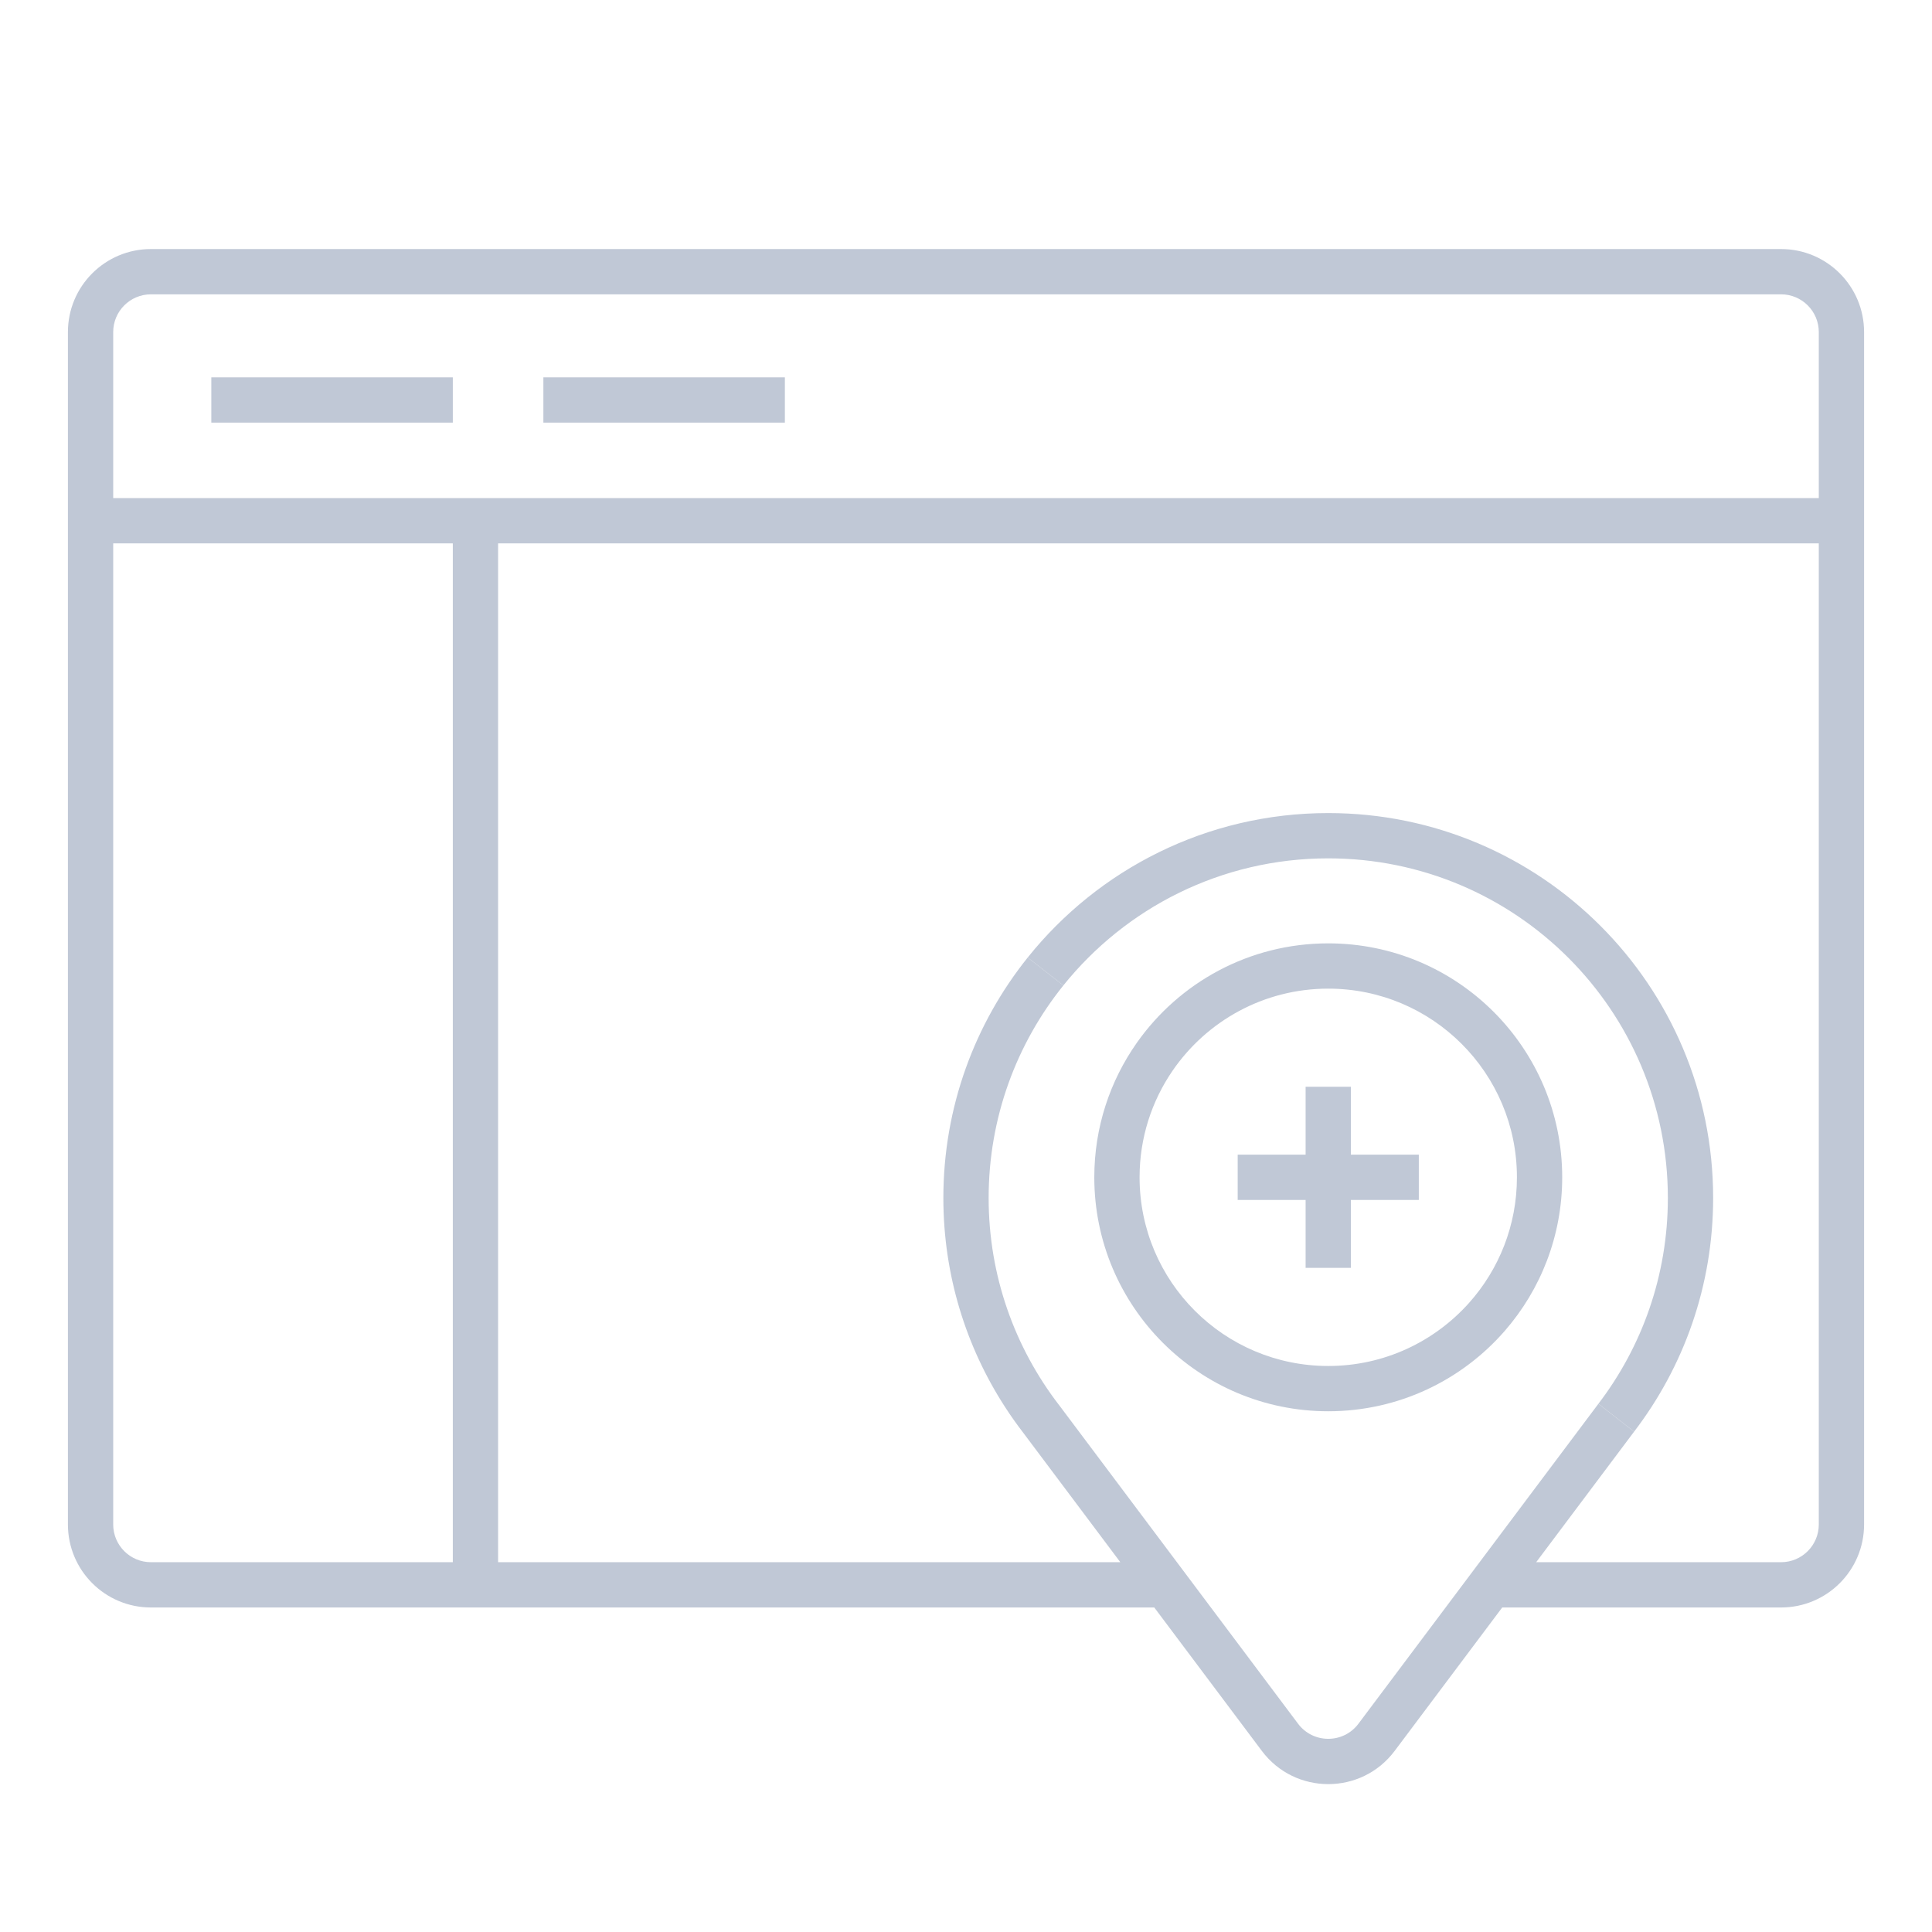
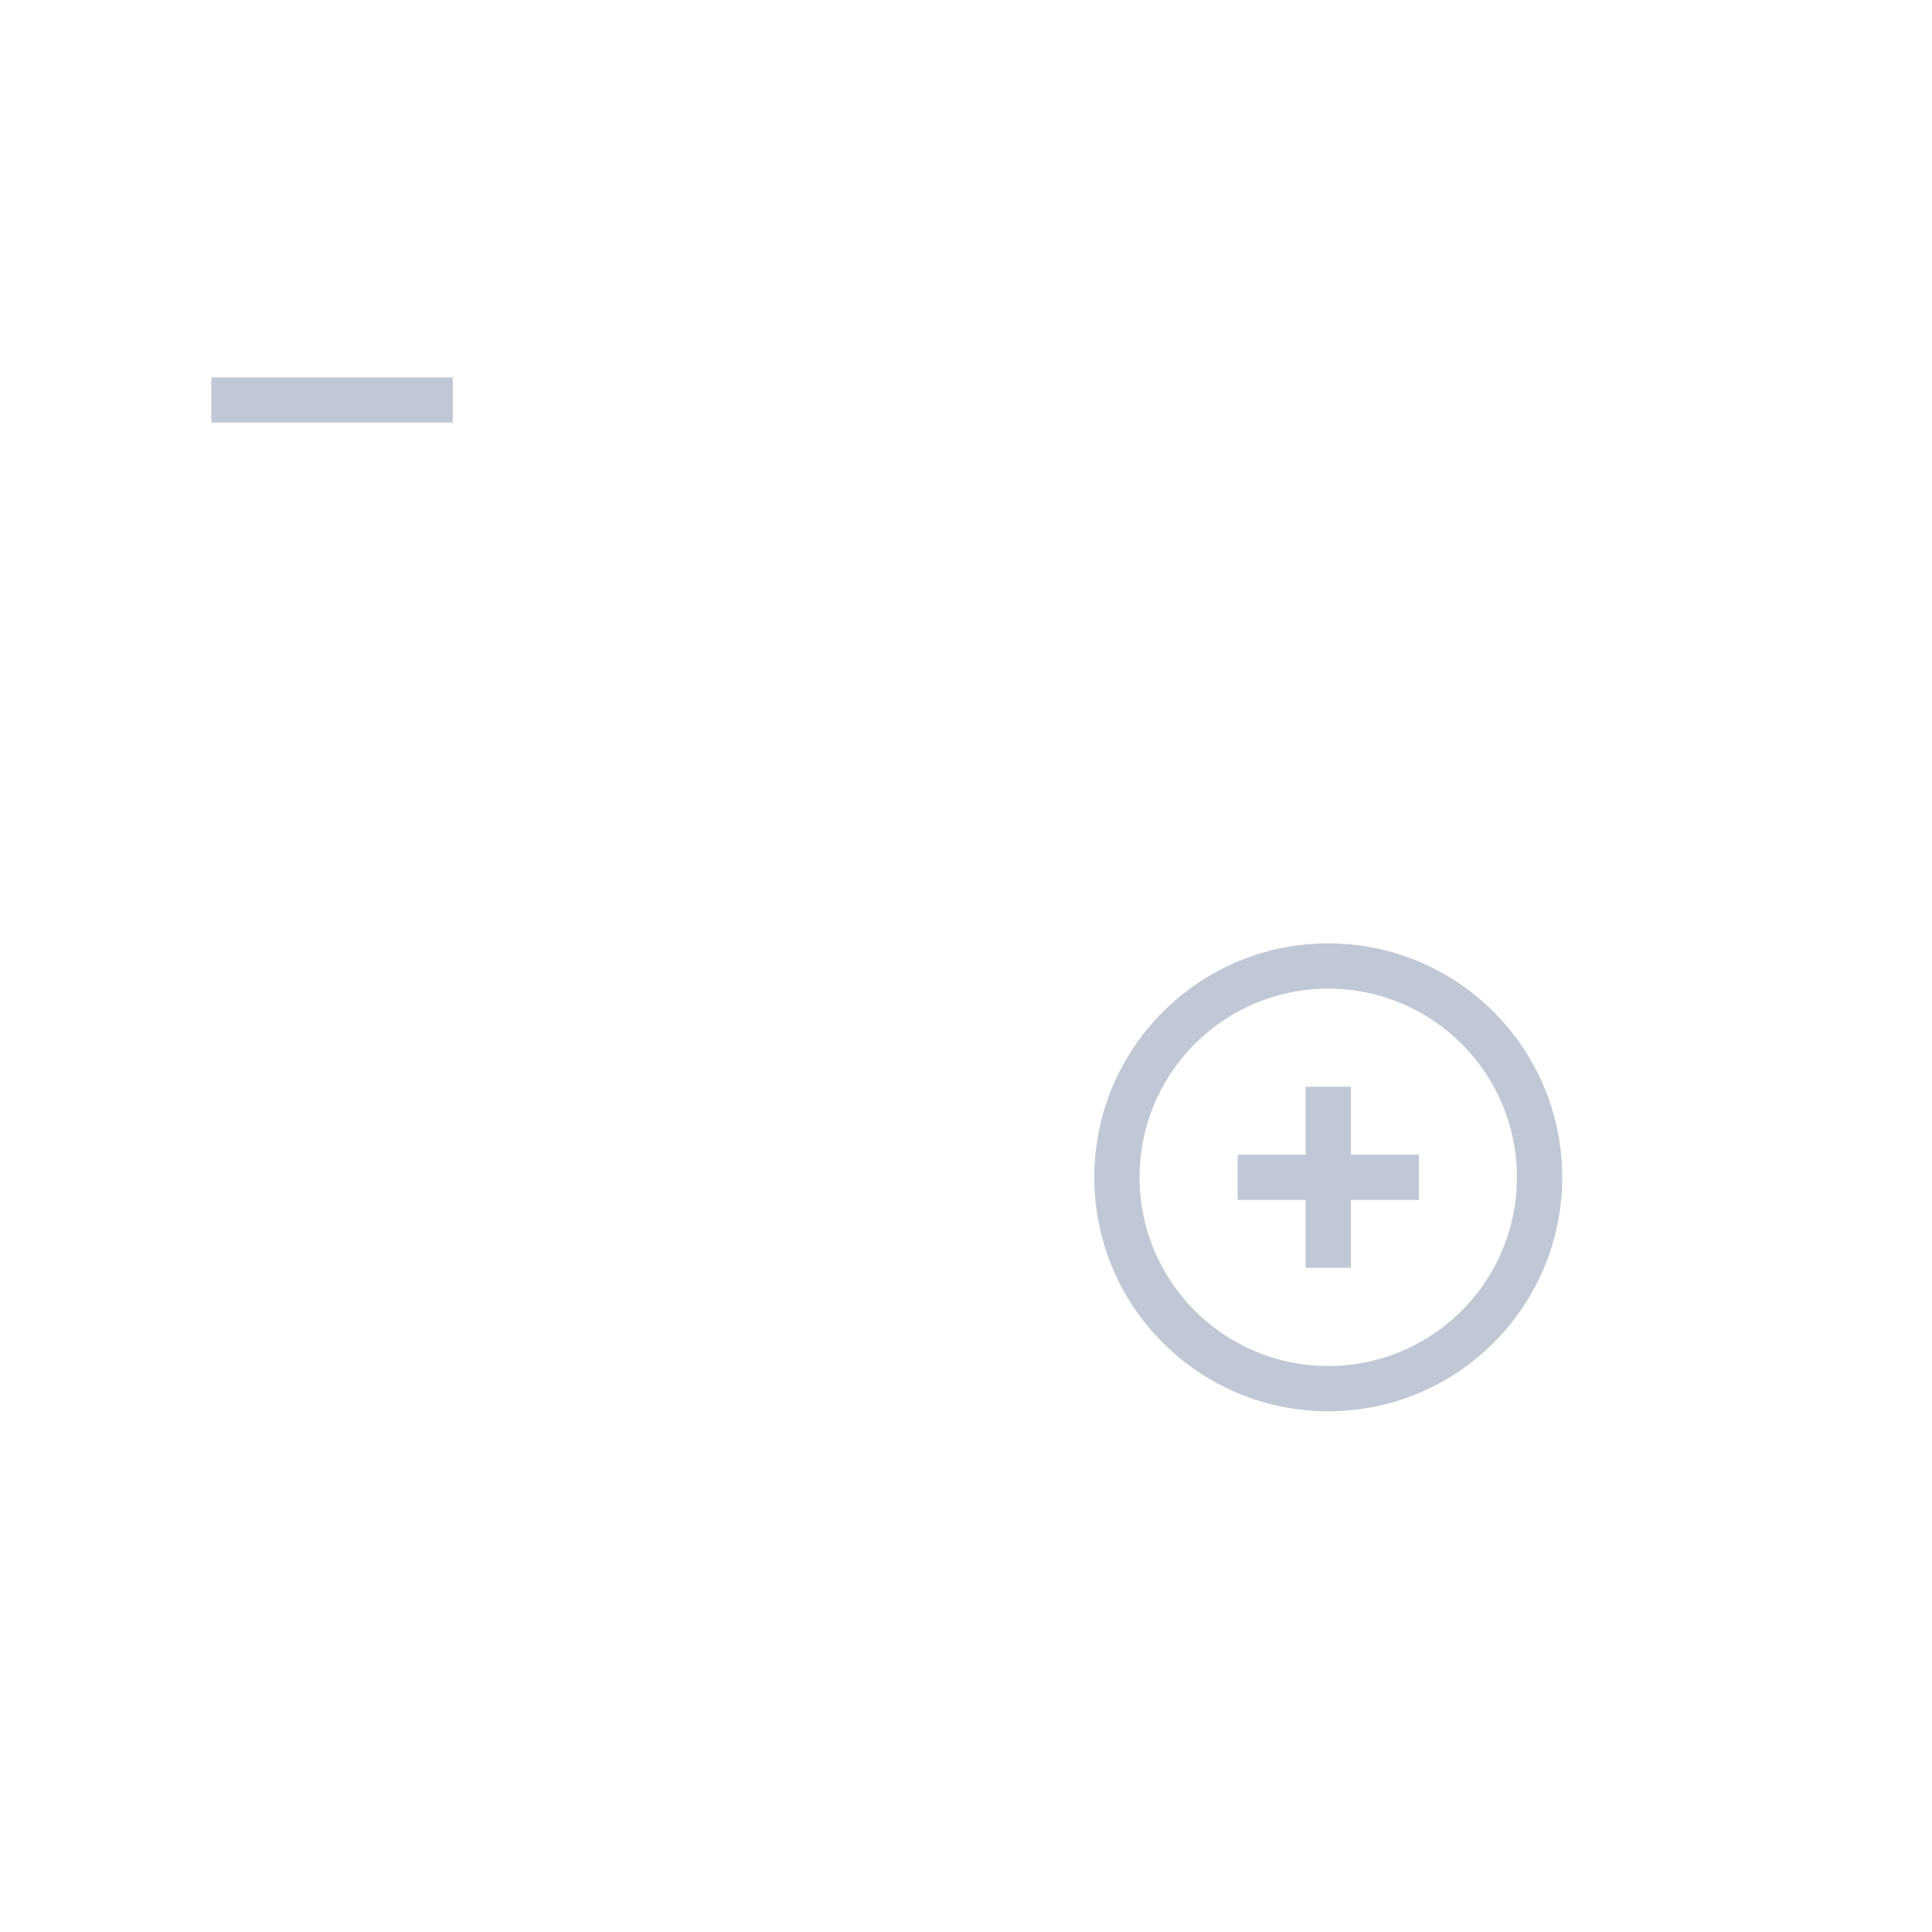
<svg xmlns="http://www.w3.org/2000/svg" width="64" height="64" viewBox="0 0 64 64" fill="none">
-   <path d="M18 14H26V12.5H18V14Z" fill="#C0C8D6" />
  <path d="M7 14H15V12.5H7V14Z" fill="#C0C8D6" />
  <path fill-rule="evenodd" clip-rule="evenodd" d="M49.853 44.081C48.432 45.716 46.337 46.75 44 46.75C39.72 46.75 36.25 43.28 36.25 39C36.25 37.342 36.771 35.805 37.658 34.545C39.06 32.552 41.378 31.25 44 31.25C48.28 31.25 51.75 34.72 51.75 39C51.75 40.944 51.035 42.72 49.853 44.081ZM48.669 43.155C49.653 42.05 50.25 40.595 50.25 39C50.25 35.548 47.452 32.75 44 32.75C41.858 32.75 39.968 33.828 38.842 35.47L42.397 38.25H43.25V36H44.75V38.25H47V39.75H44.75V40.09L48.669 43.155ZM38.842 35.47C38.153 36.474 37.75 37.69 37.75 39C37.75 42.452 40.548 45.25 44 45.25C45.857 45.25 47.524 44.44 48.669 43.155L44.75 40.09V42H43.25V39.75H41V38.25H42.397L38.842 35.47Z" fill="#C0C8D6" />
-   <path d="M52.949 46.502C54.393 44.61 55.25 42.248 55.25 39.684C55.25 33.471 50.213 28.434 44 28.434C40.452 28.434 37.288 30.077 35.226 32.643L34.044 31.719C36.38 28.802 39.972 26.934 44 26.934C51.042 26.934 56.75 32.643 56.75 39.684C56.75 42.595 55.774 45.28 54.131 47.426L52.949 46.502Z" fill="#C0C8D6" />
-   <path fill-rule="evenodd" clip-rule="evenodd" d="M59 53.25H49.763L46.2 58.001C45.1 59.468 42.9 59.468 41.8 58.001L38.237 53.25H5C3.481 53.25 2.25 52.019 2.25 50.5V11C2.25 9.481 3.481 8.25 5 8.25H59C60.519 8.25 61.75 9.481 61.75 11V50.5C61.75 52.019 60.519 53.25 59 53.25ZM5 9.75C4.31 9.75 3.75 10.31 3.75 11V16.5H60.25V11C60.25 10.31 59.69 9.75 59 9.75H5ZM3.75 50.5V18H15L15 51.75H5C4.31 51.75 3.75 51.19 3.75 50.5ZM16.5 51.75L16.5 18L34.044 31.719C32.296 33.901 31.25 36.67 31.25 39.684C31.25 42.237 32.001 44.616 33.294 46.61C33.478 46.895 33.674 47.172 33.88 47.441L33.883 47.444L37.112 51.75H16.5ZM34.044 31.719L35.226 32.643C33.677 34.57 32.75 37.019 32.75 39.684C32.75 42.261 33.616 44.634 35.072 46.531L35.078 46.538L43 57.101C43.5 57.767 44.5 57.767 45 57.101L52.938 46.517L52.949 46.502L54.131 47.426L54.129 47.429L50.888 51.75H59C59.69 51.75 60.25 51.19 60.25 50.5V18H16.5L34.044 31.719Z" fill="#C0C8D6" />
</svg>